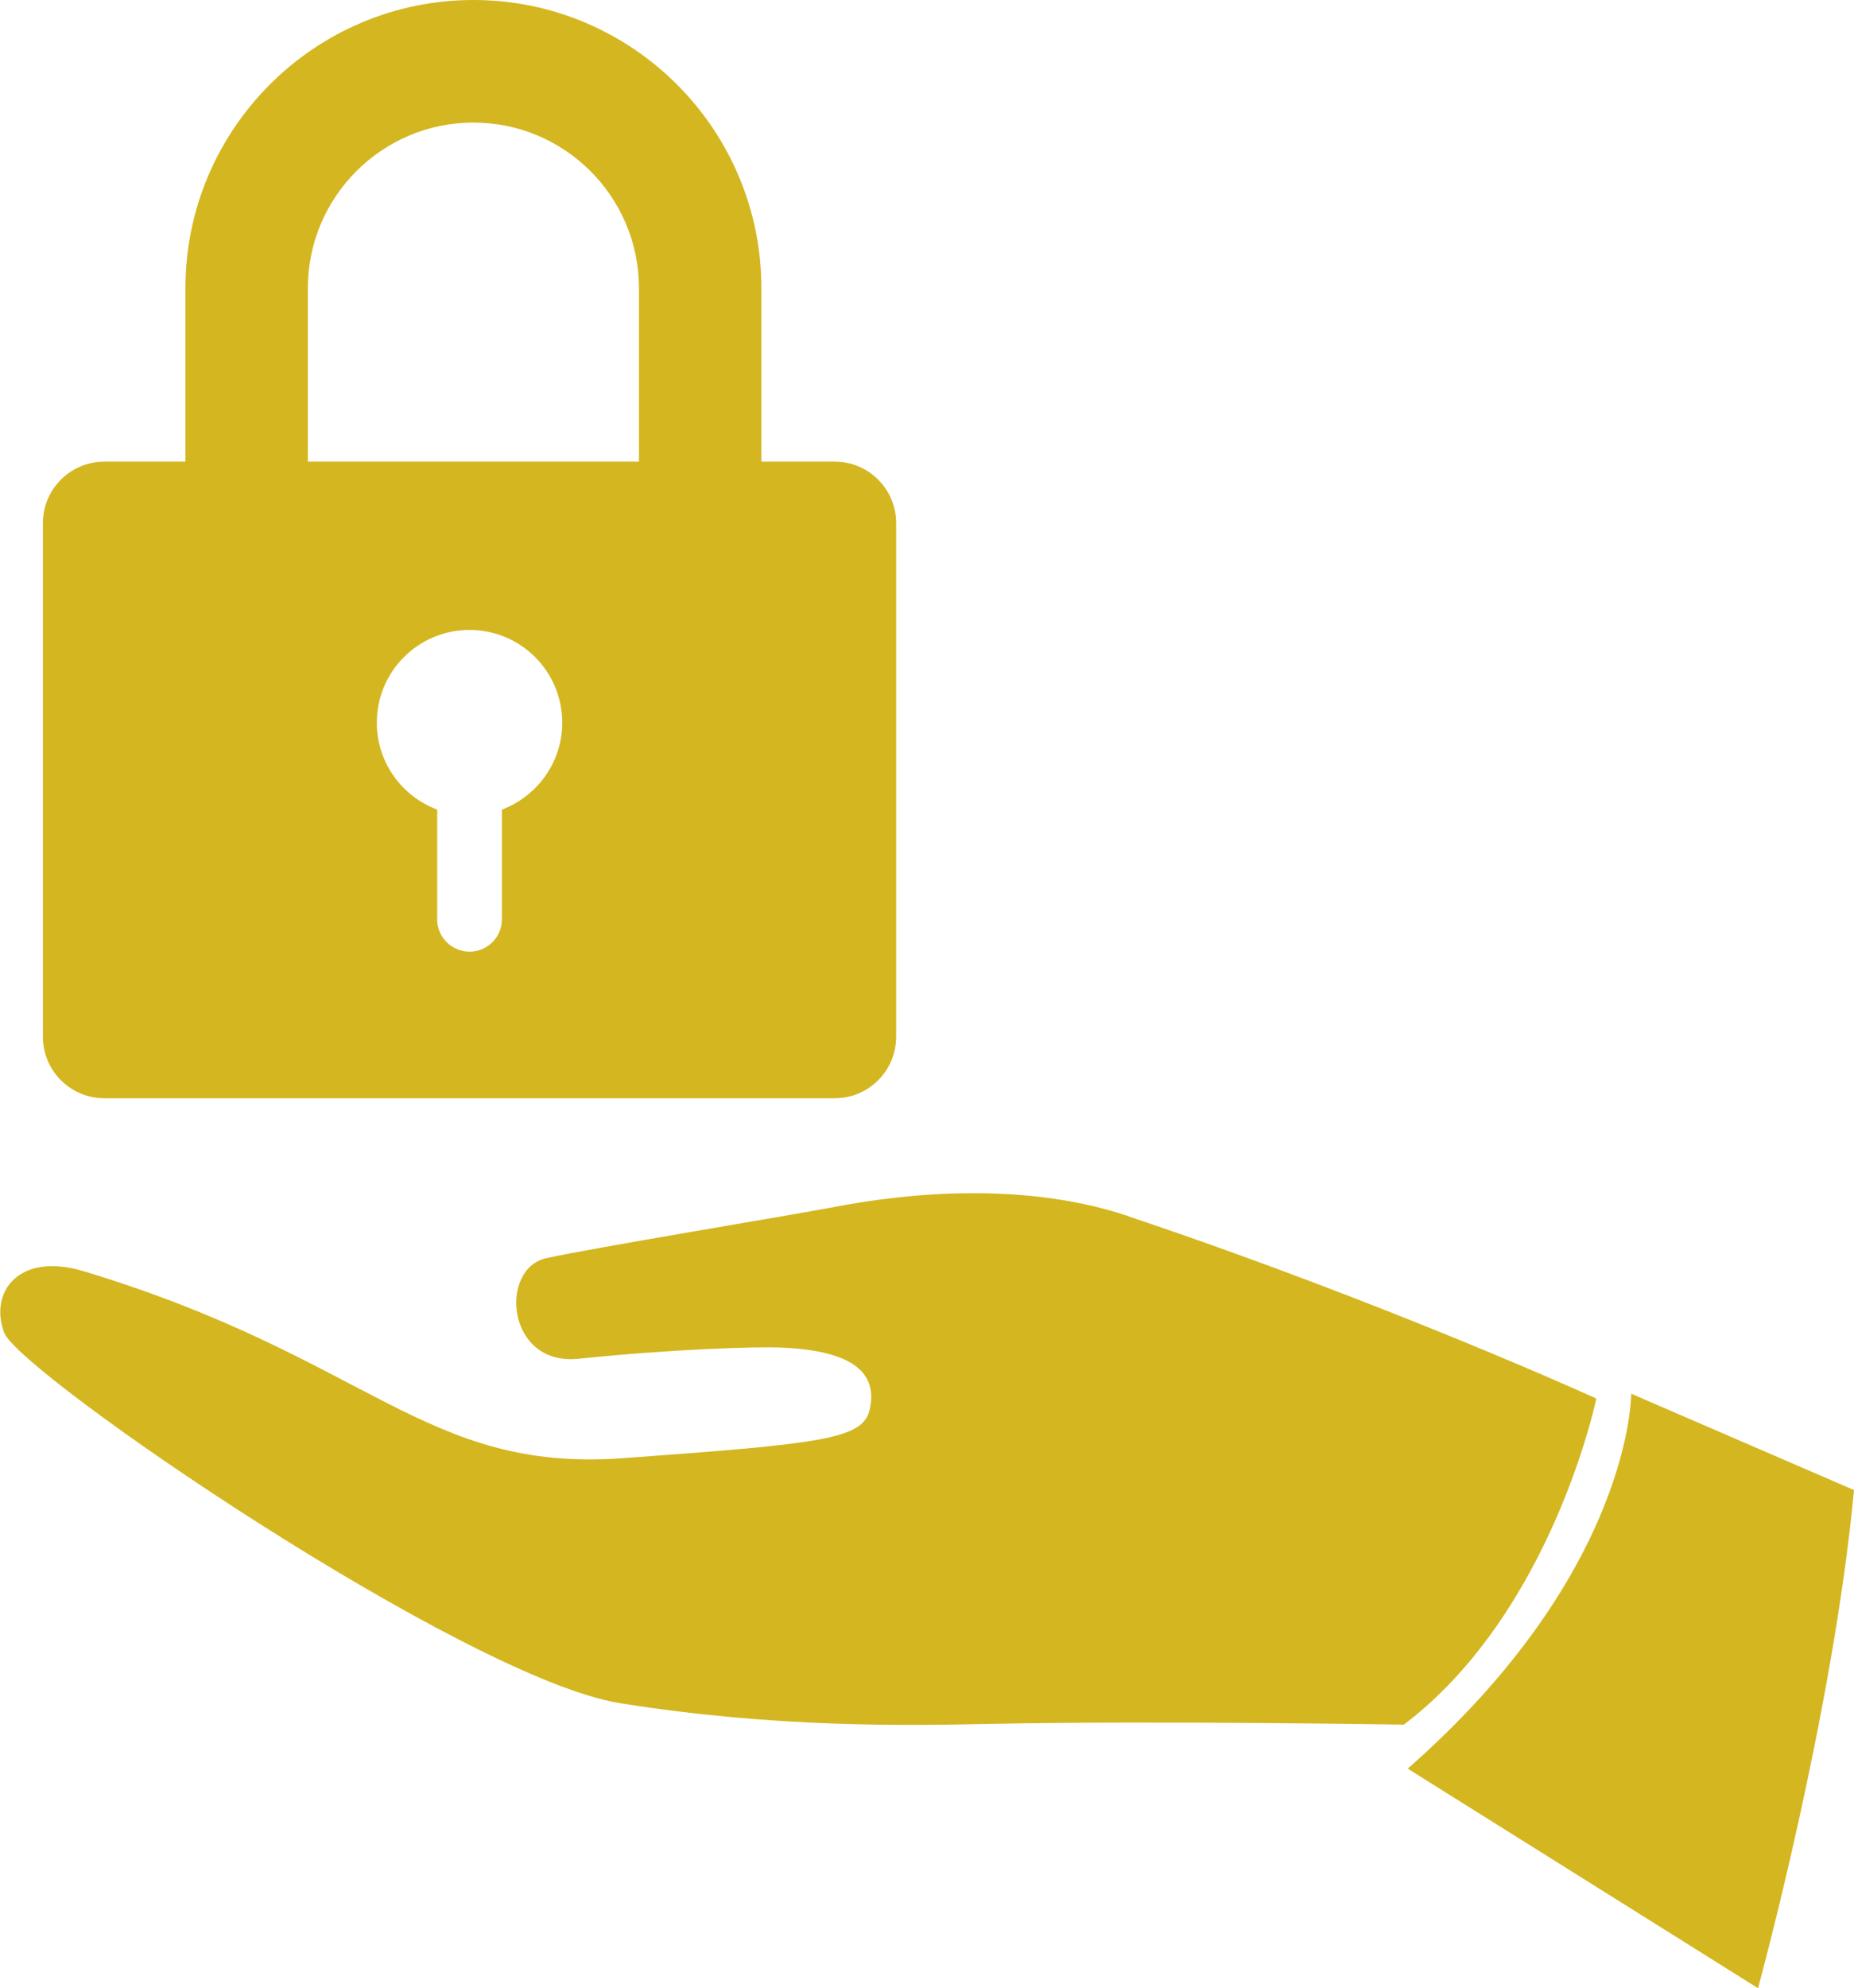
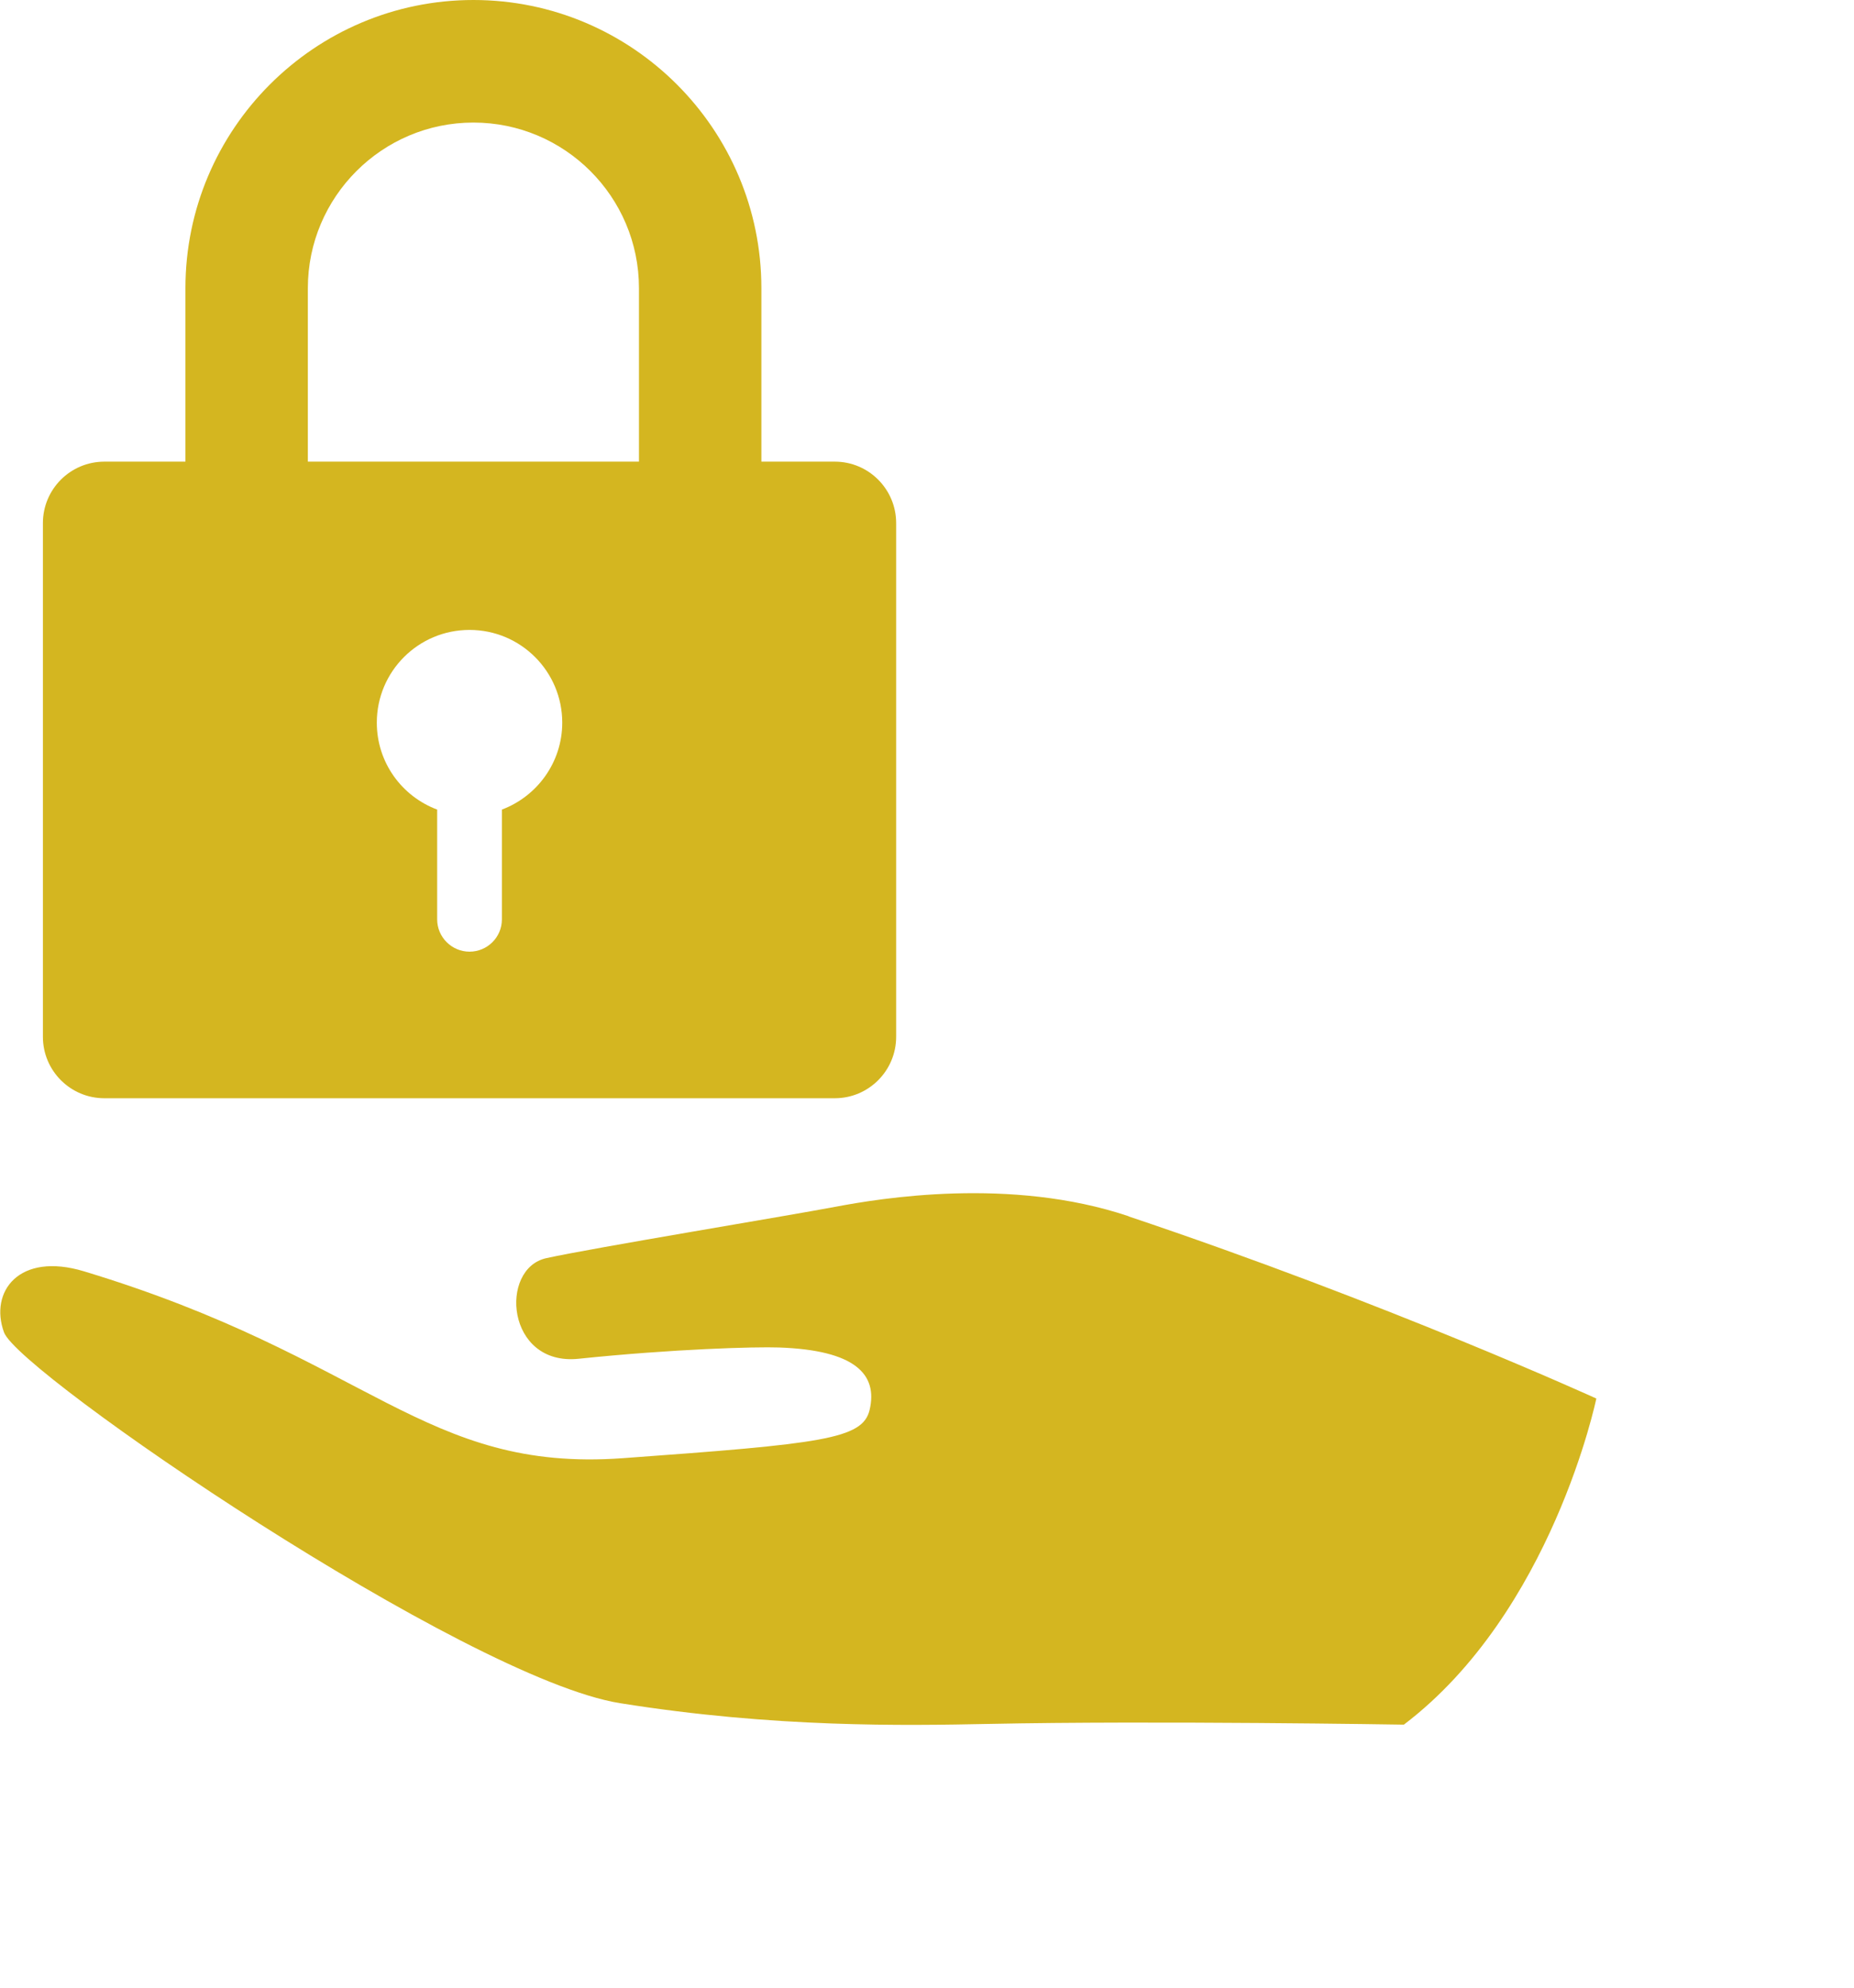
<svg xmlns="http://www.w3.org/2000/svg" id="Layer_2" viewBox="0 0 152.97 164">
  <defs>
    <style>
      .cls-1 {
        fill: #d4b620;
      }
    </style>
  </defs>
  <g id="Layer_1-2" data-name="Layer_1">
    <g>
      <path class="cls-1" d="M93.11,100.32c-9.74-3.27-20.5-1.47-24.16-.78-4.12.78-19.95,3.38-23.87,4.24-3.92.85-3.33,8.92,2.66,8.3,7.8-.81,14.59-1,16.54-.93,6.29.22,8.16,2.22,7.47,5.15-.57,2.41-3.91,2.79-20.35,3.98-16.44,1.19-20.85-8.27-44.46-15.41-5.38-1.63-7.83,1.68-6.61,5.03,1.21,3.35,38.07,28.55,50.83,30.59,12.75,2.04,23.49,1.85,30.43,1.71,13.61-.28,34.24.06,34.24.06,12.24-9.29,15.88-26.9,15.88-26.9,0,0-17.21-7.85-38.58-15.02Z" />
-       <path class="cls-1" d="M134.59,114.96s.09,14.65-18.44,30.93l28.9,18.11s6.18-22.54,7.92-41.09l-18.39-7.95Z" />
      <path class="cls-1" d="M68.88,90.59c2.79,0,5.06-2.27,5.06-5.07v-42.37c0-2.8-2.27-5.07-5.06-5.07h-6.06v-14.31C62.82,10.66,52.16,0,39.06,0S15.3,10.66,15.3,23.77v14.31h-6.69c-2.8,0-5.07,2.27-5.07,5.07v42.37c0,2.8,2.27,5.07,5.07,5.07h60.28ZM41.41,66.78v9.06c0,1.47-1.2,2.66-2.67,2.66s-2.67-1.2-2.67-2.66v-9.06c-2.91-1.09-4.98-3.88-4.98-7.17,0-4.22,3.42-7.65,7.65-7.65s7.65,3.43,7.65,7.65c0,3.28-2.08,6.08-4.98,7.17ZM25.4,23.77c0-7.53,6.13-13.66,13.66-13.66s13.66,6.12,13.66,13.66v14.31h-27.32v-14.31Z" />
    </g>
  </g>
</svg>